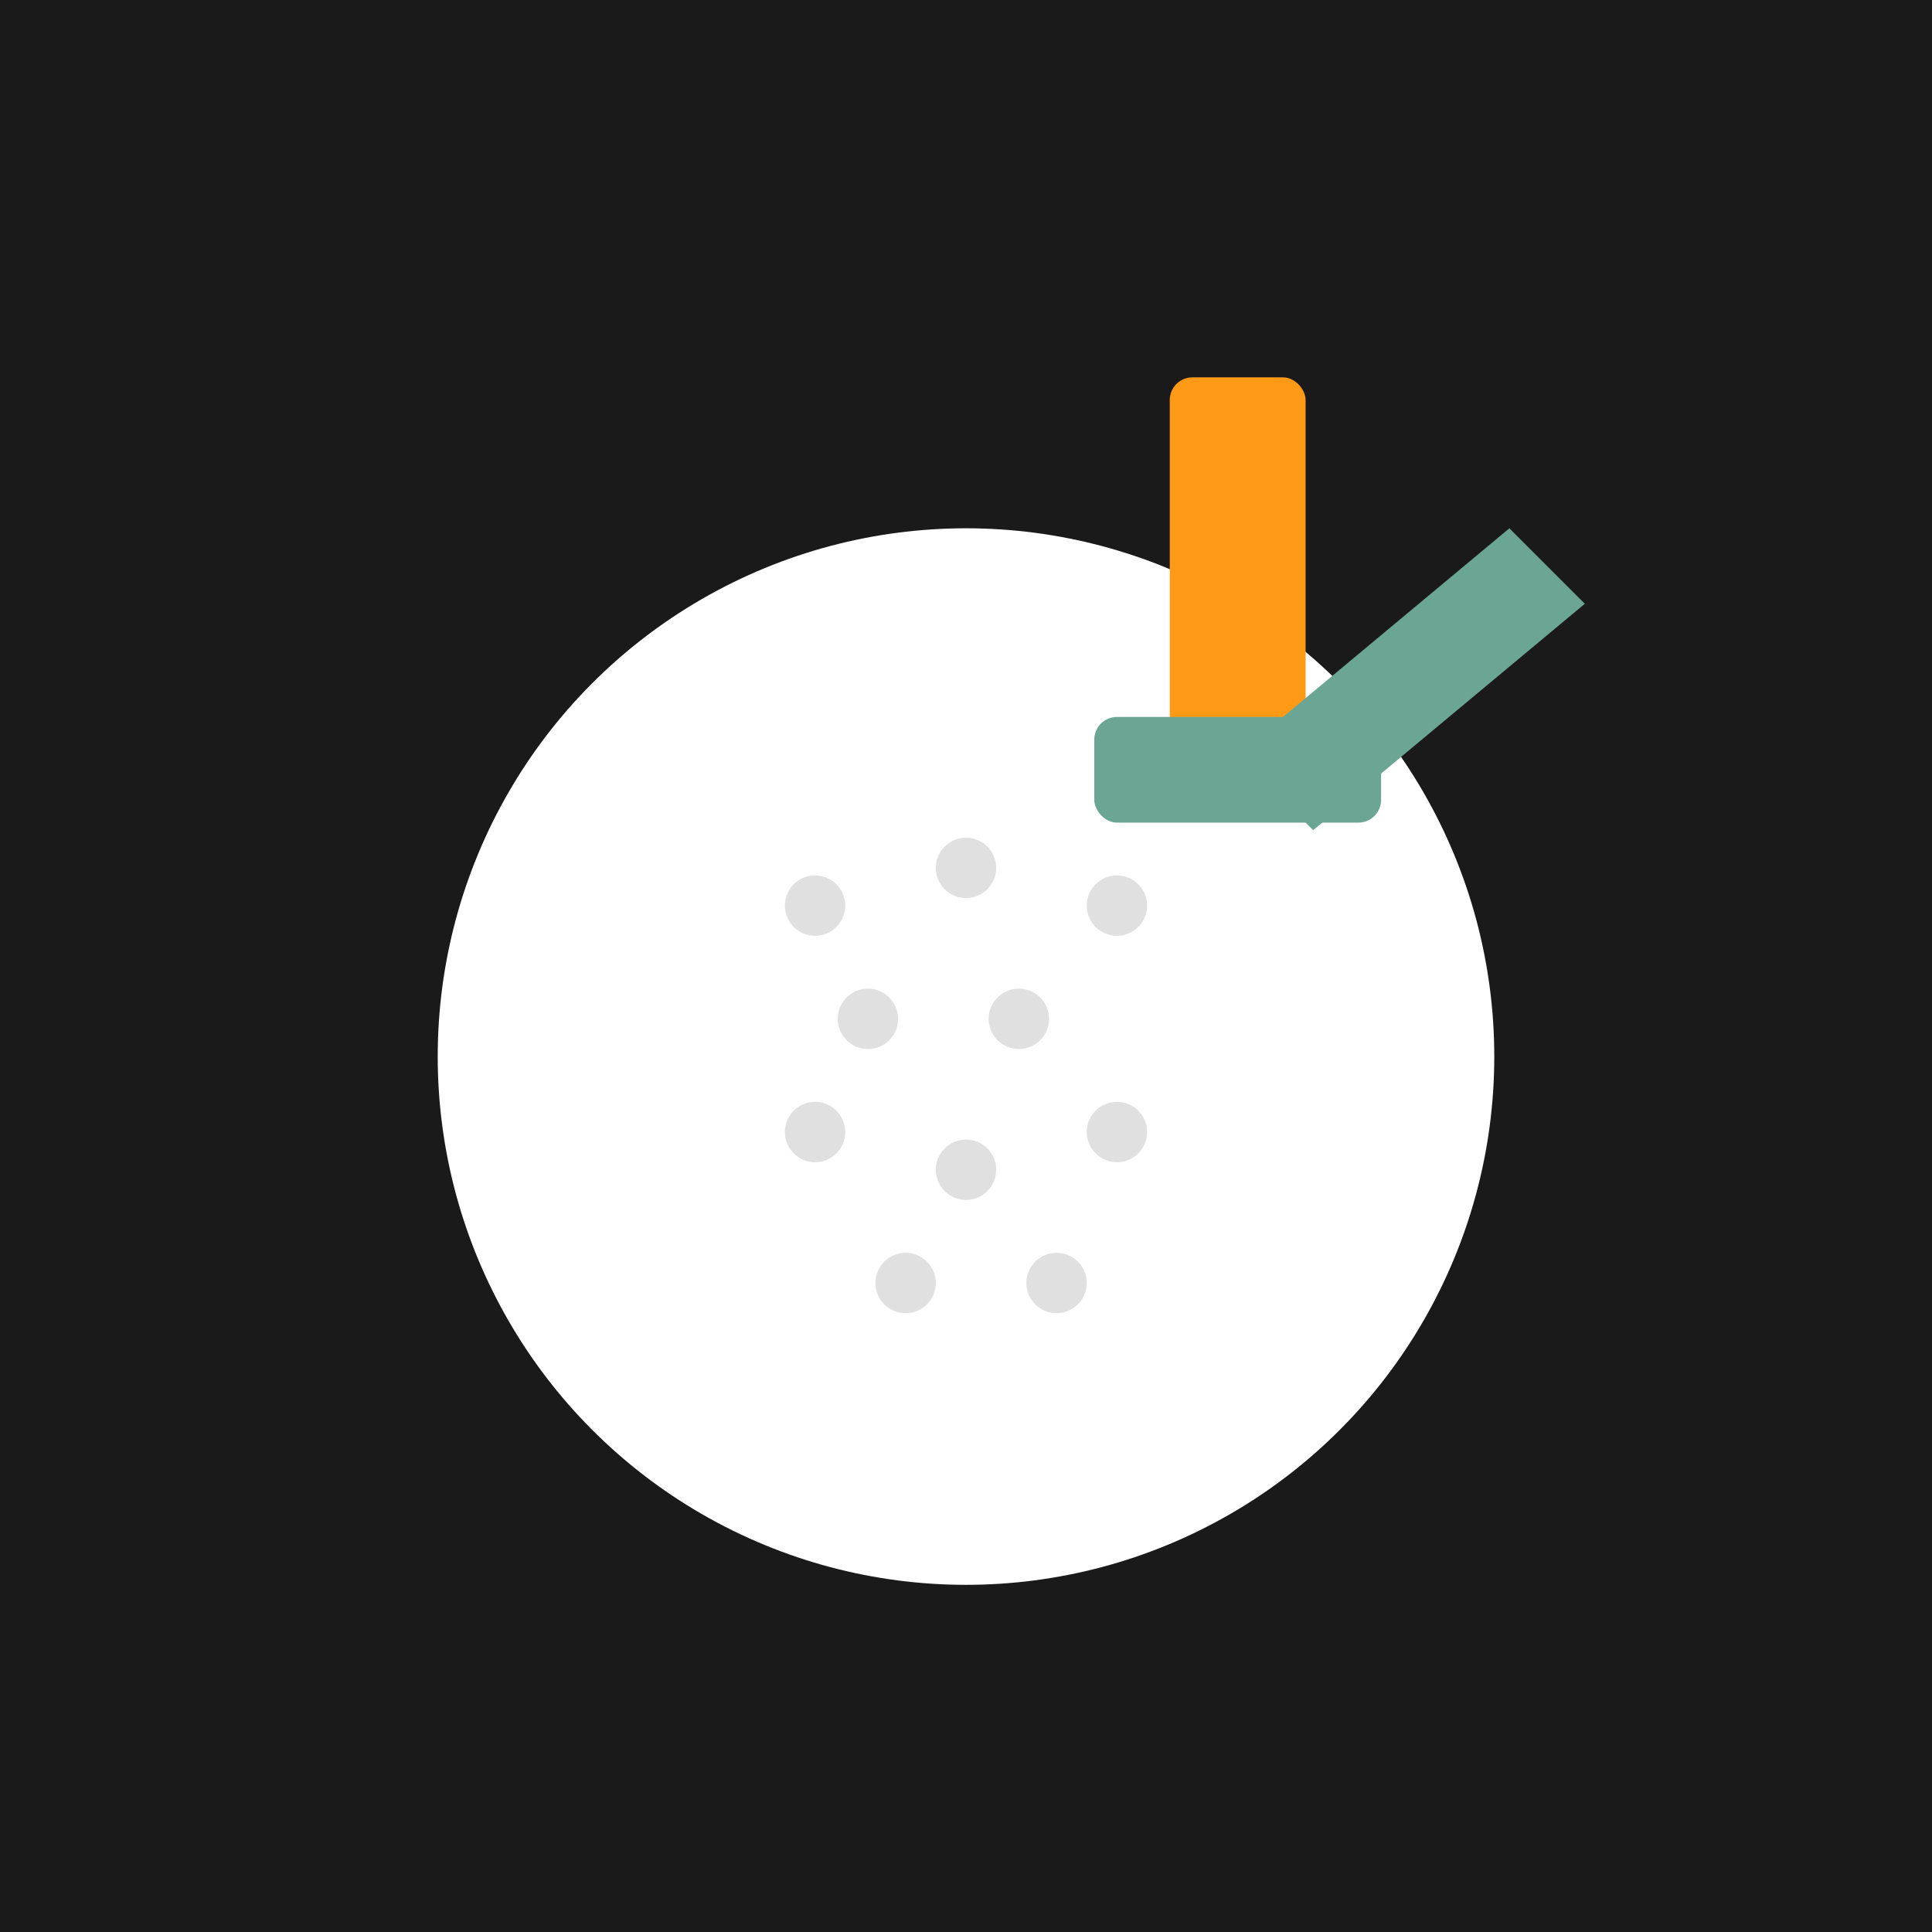
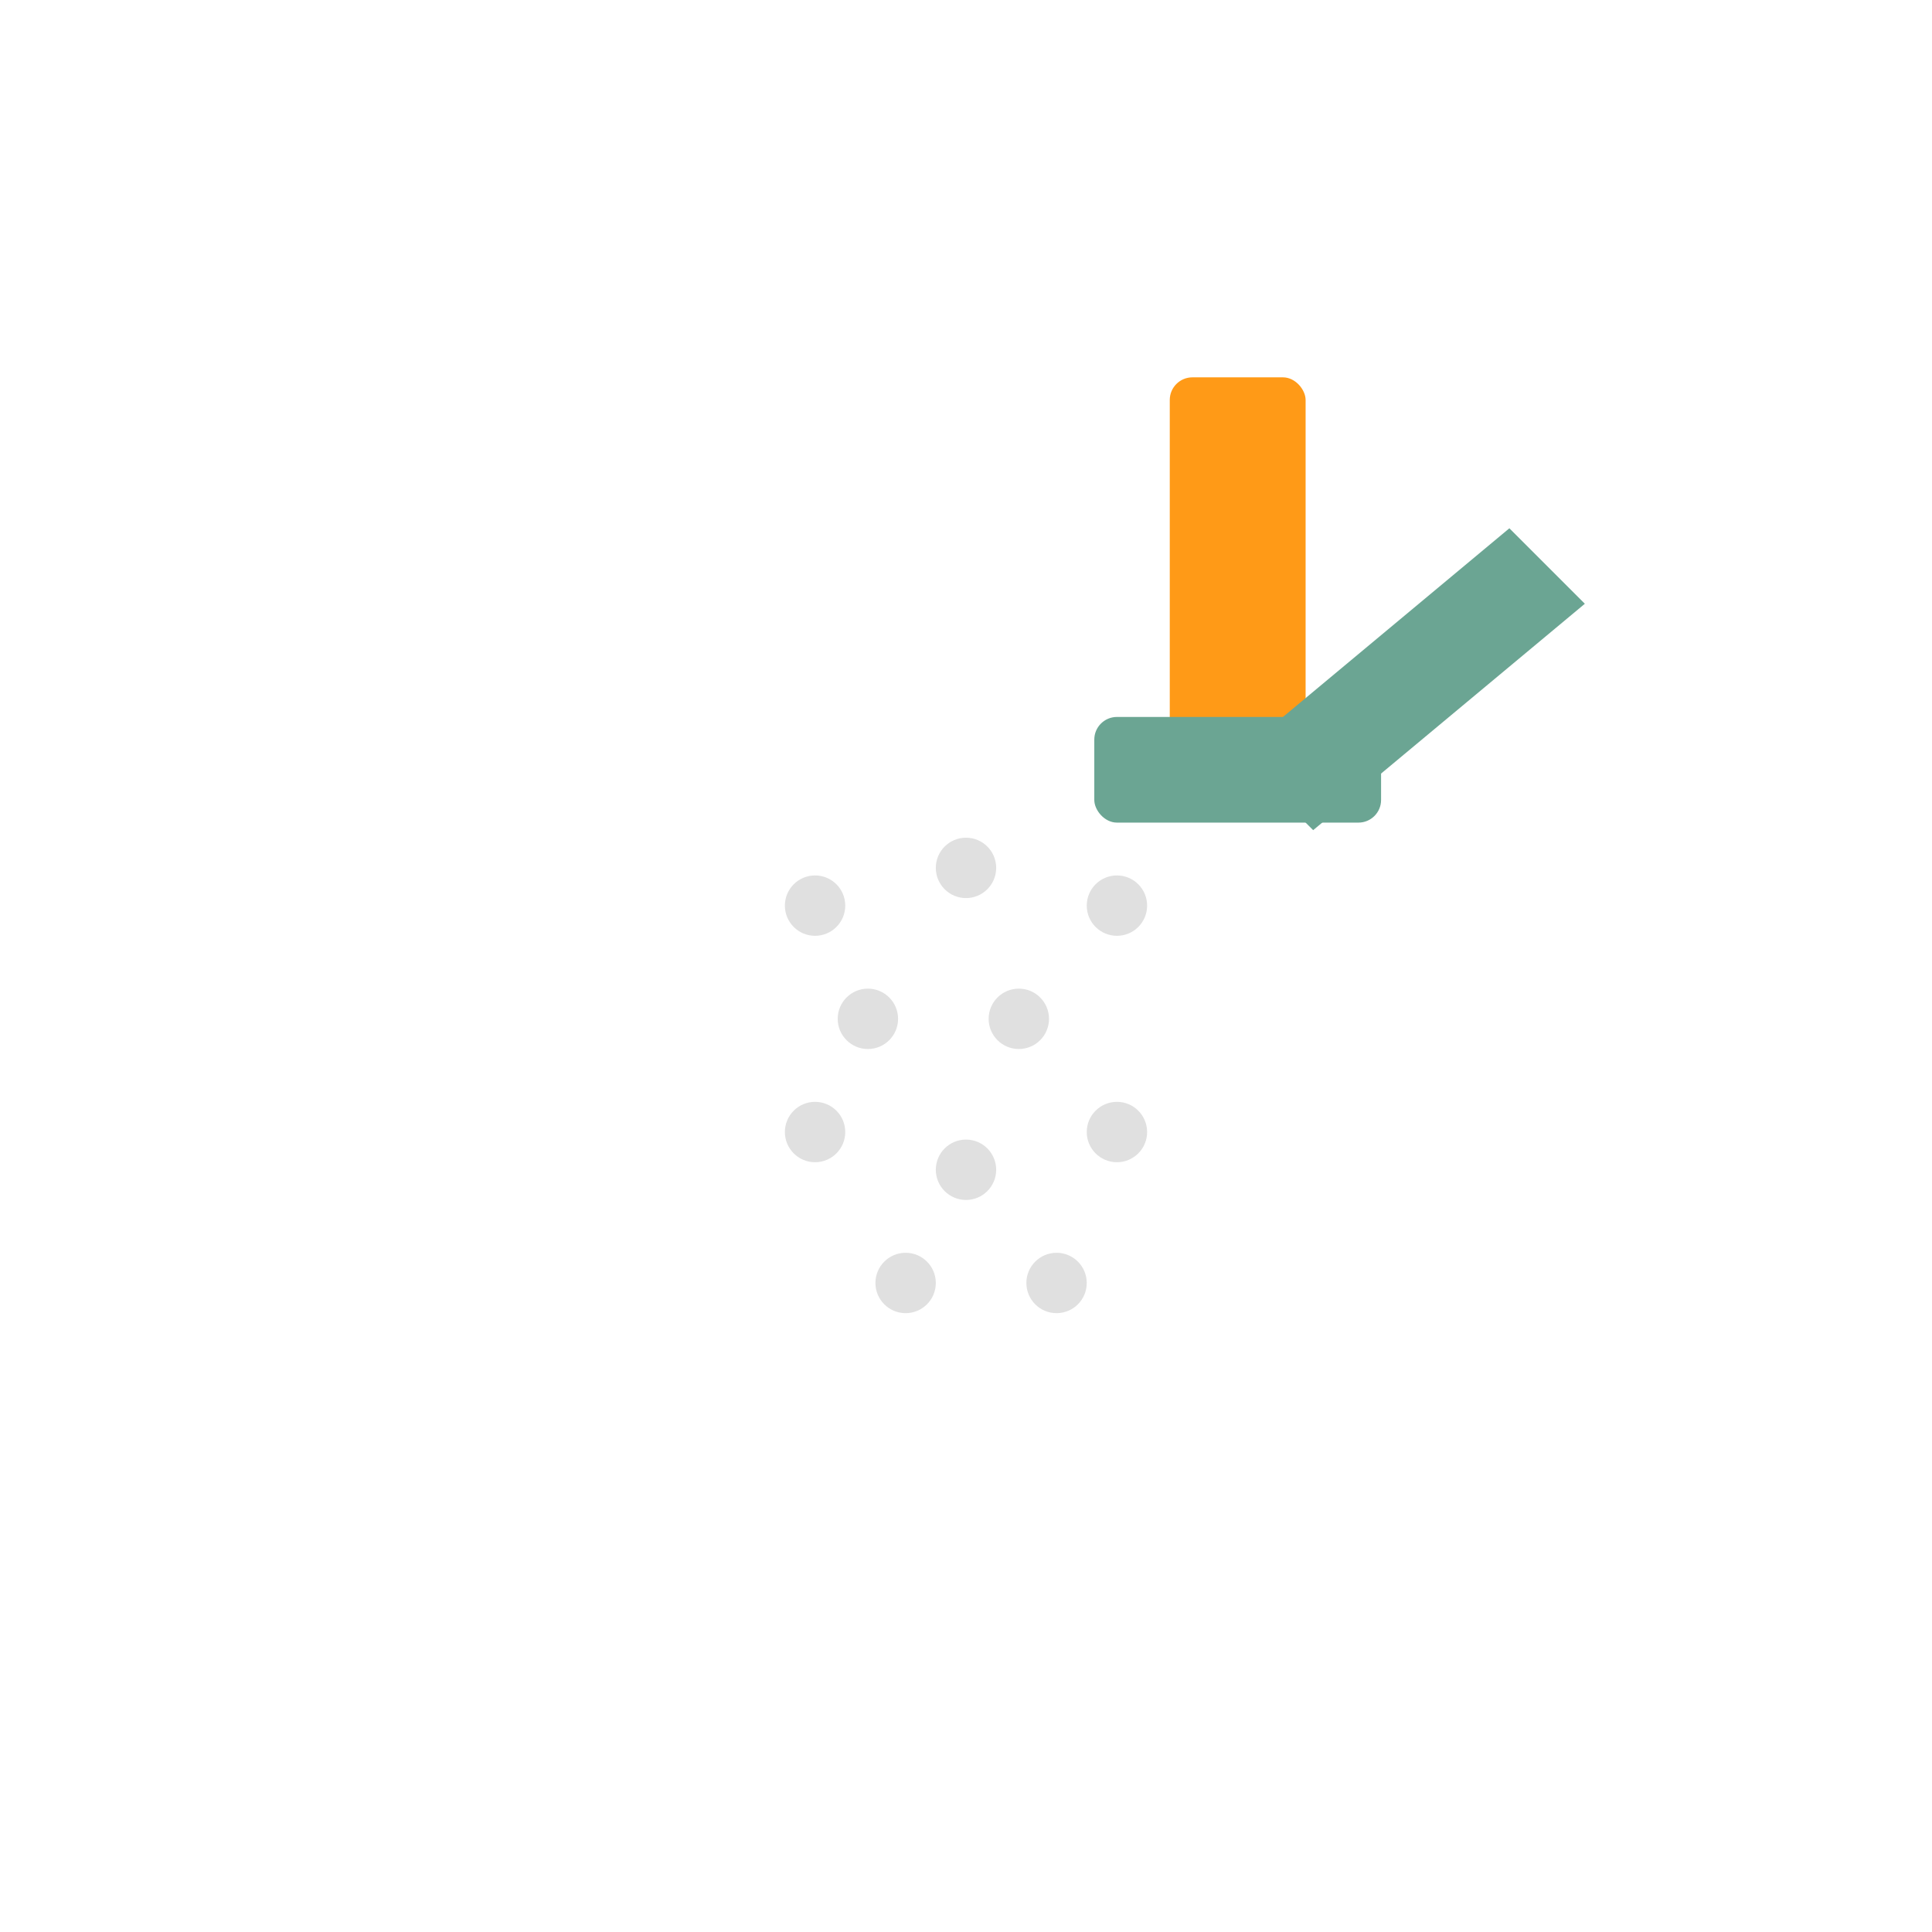
<svg xmlns="http://www.w3.org/2000/svg" viewBox="0 0 256 256">
-   <rect width="256" height="256" fill="#1a1a1a" />
  <circle cx="128" cy="140" r="70" fill="#ffffff" />
  <circle cx="108" cy="120" r="4" fill="#e0e0e0" />
  <circle cx="128" cy="115" r="4" fill="#e0e0e0" />
  <circle cx="148" cy="120" r="4" fill="#e0e0e0" />
  <circle cx="115" cy="135" r="4" fill="#e0e0e0" />
  <circle cx="135" cy="135" r="4" fill="#e0e0e0" />
  <circle cx="108" cy="150" r="4" fill="#e0e0e0" />
  <circle cx="128" cy="155" r="4" fill="#e0e0e0" />
  <circle cx="148" cy="150" r="4" fill="#e0e0e0" />
  <circle cx="120" cy="170" r="4" fill="#e0e0e0" />
  <circle cx="140" cy="170" r="4" fill="#e0e0e0" />
  <rect x="155" y="50" width="18" height="50" rx="3" fill="#FF9A17" />
  <rect x="145" y="95" width="38" height="14" rx="3" fill="#6BA593" />
  <path d="M 164 100 L 200 70 L 210 80 L 174 110 Z" fill="#6BA593" />
</svg>